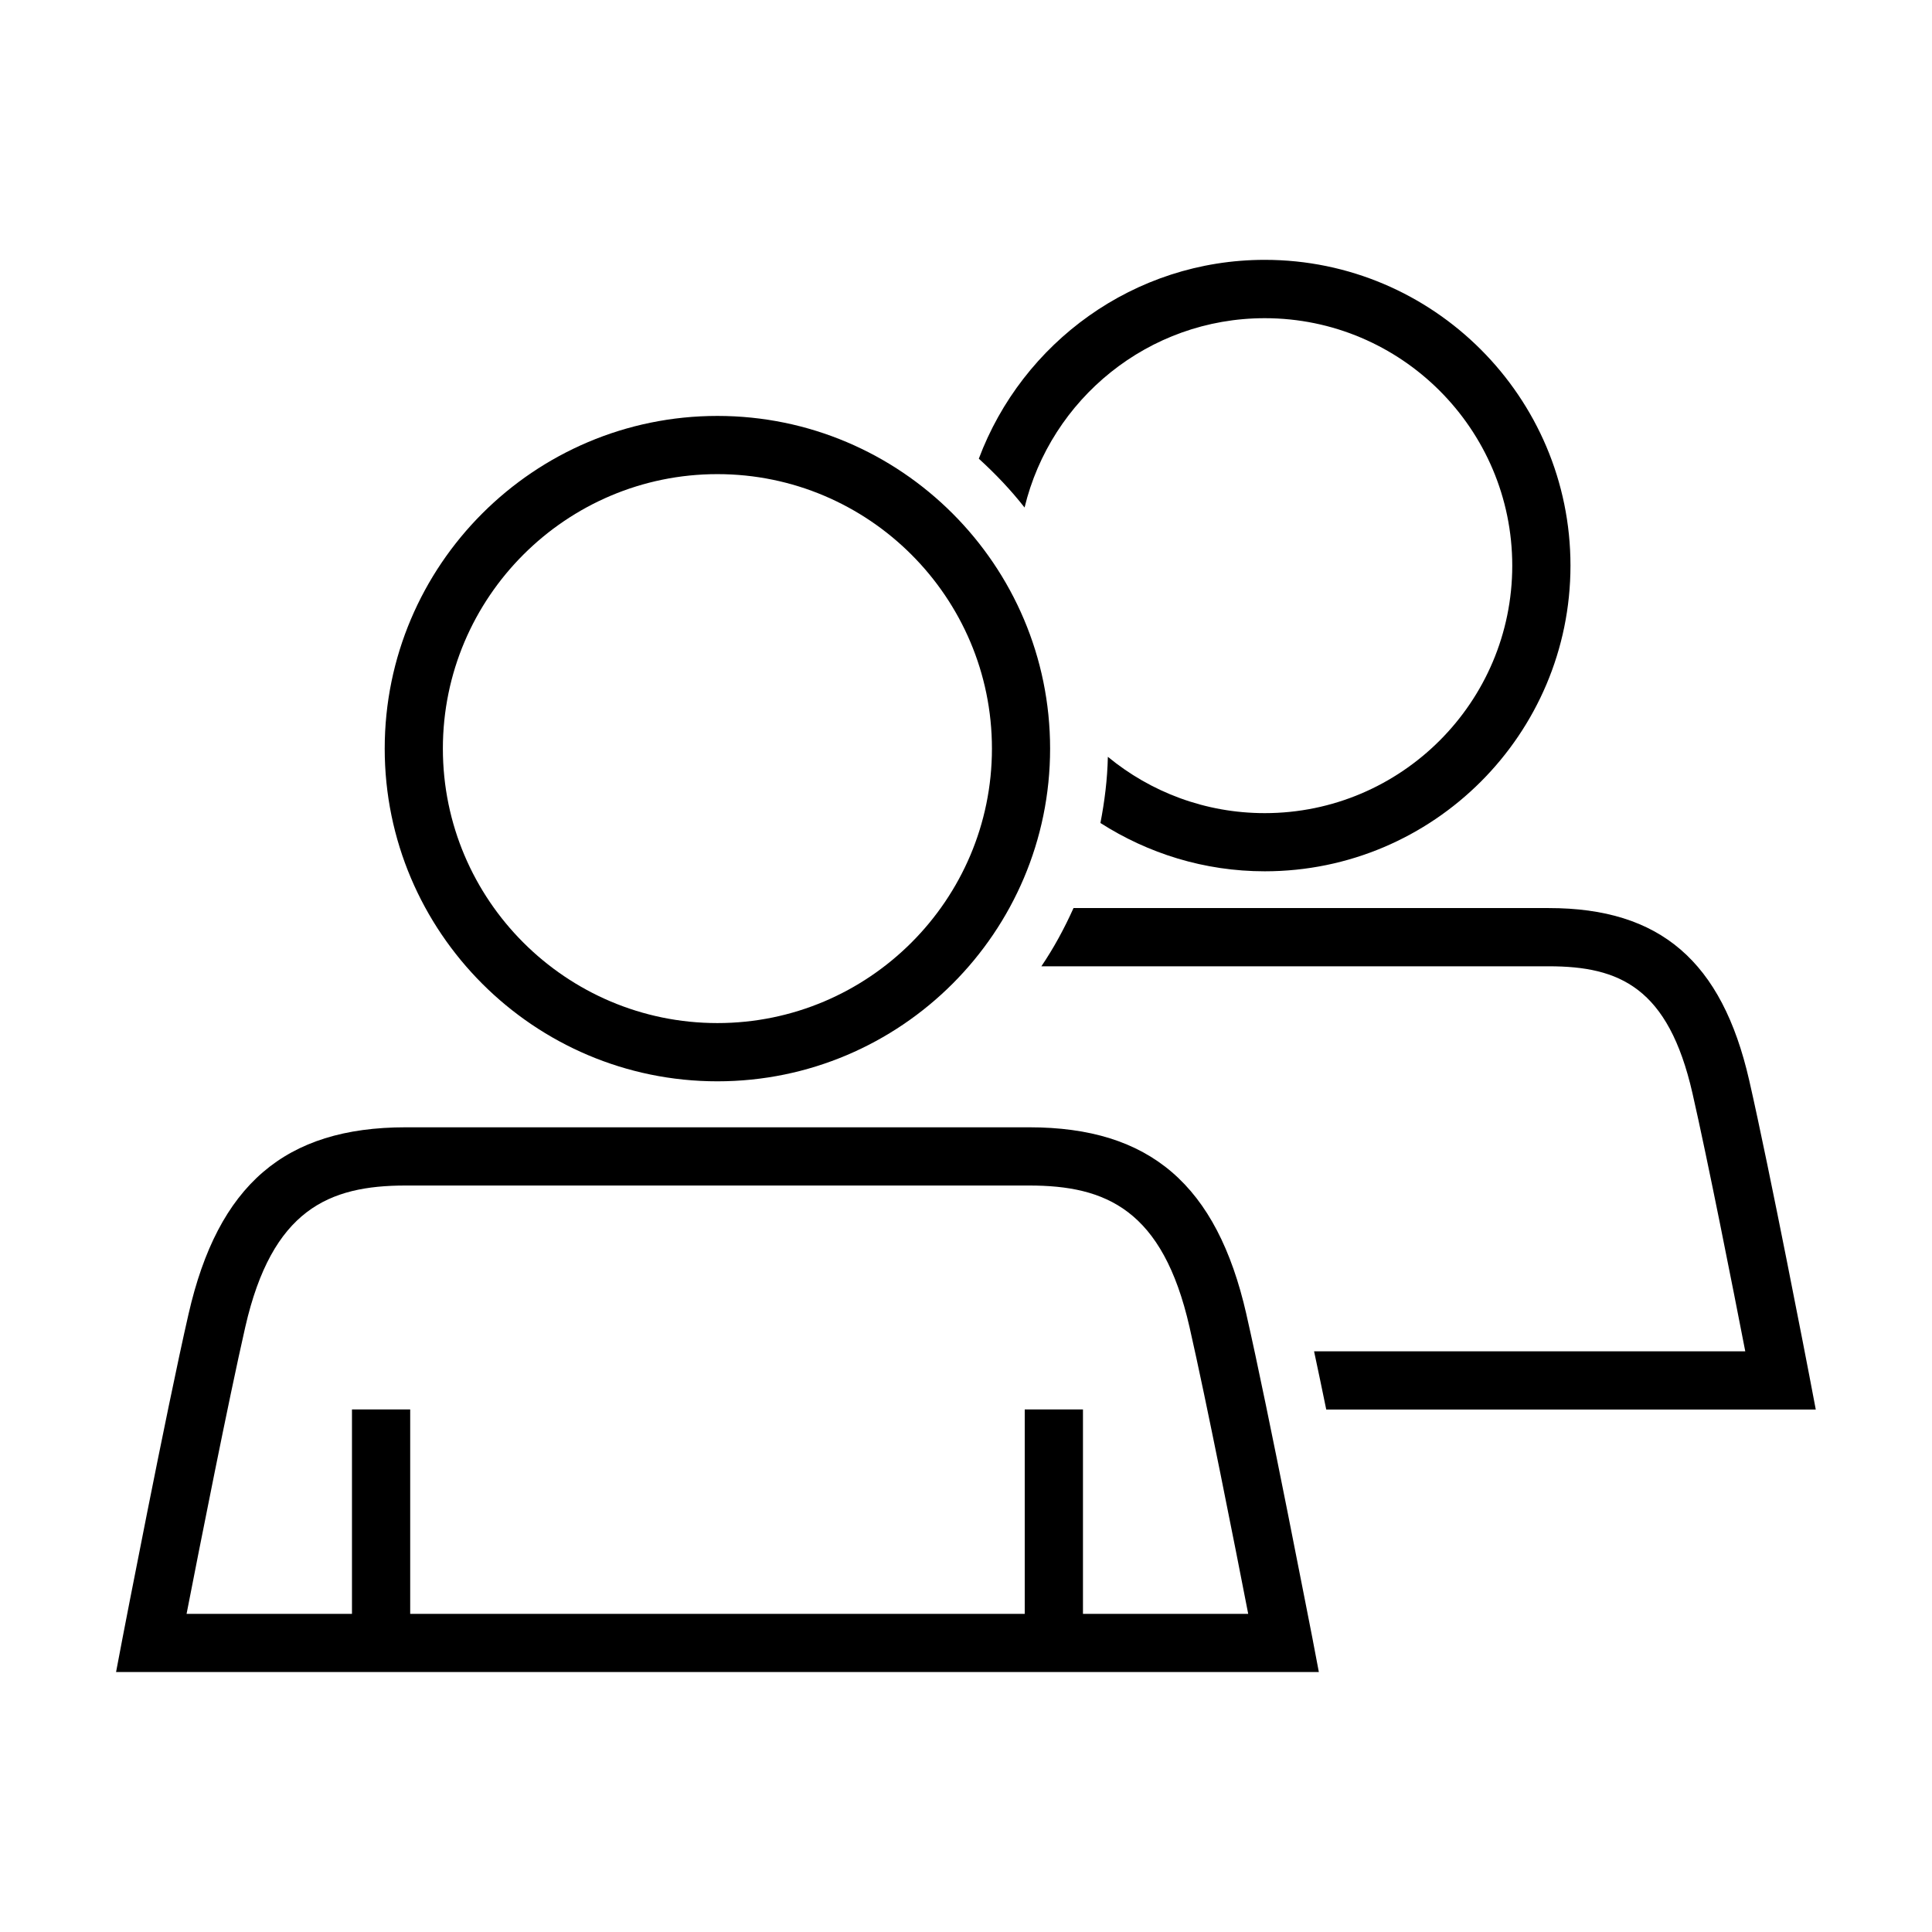
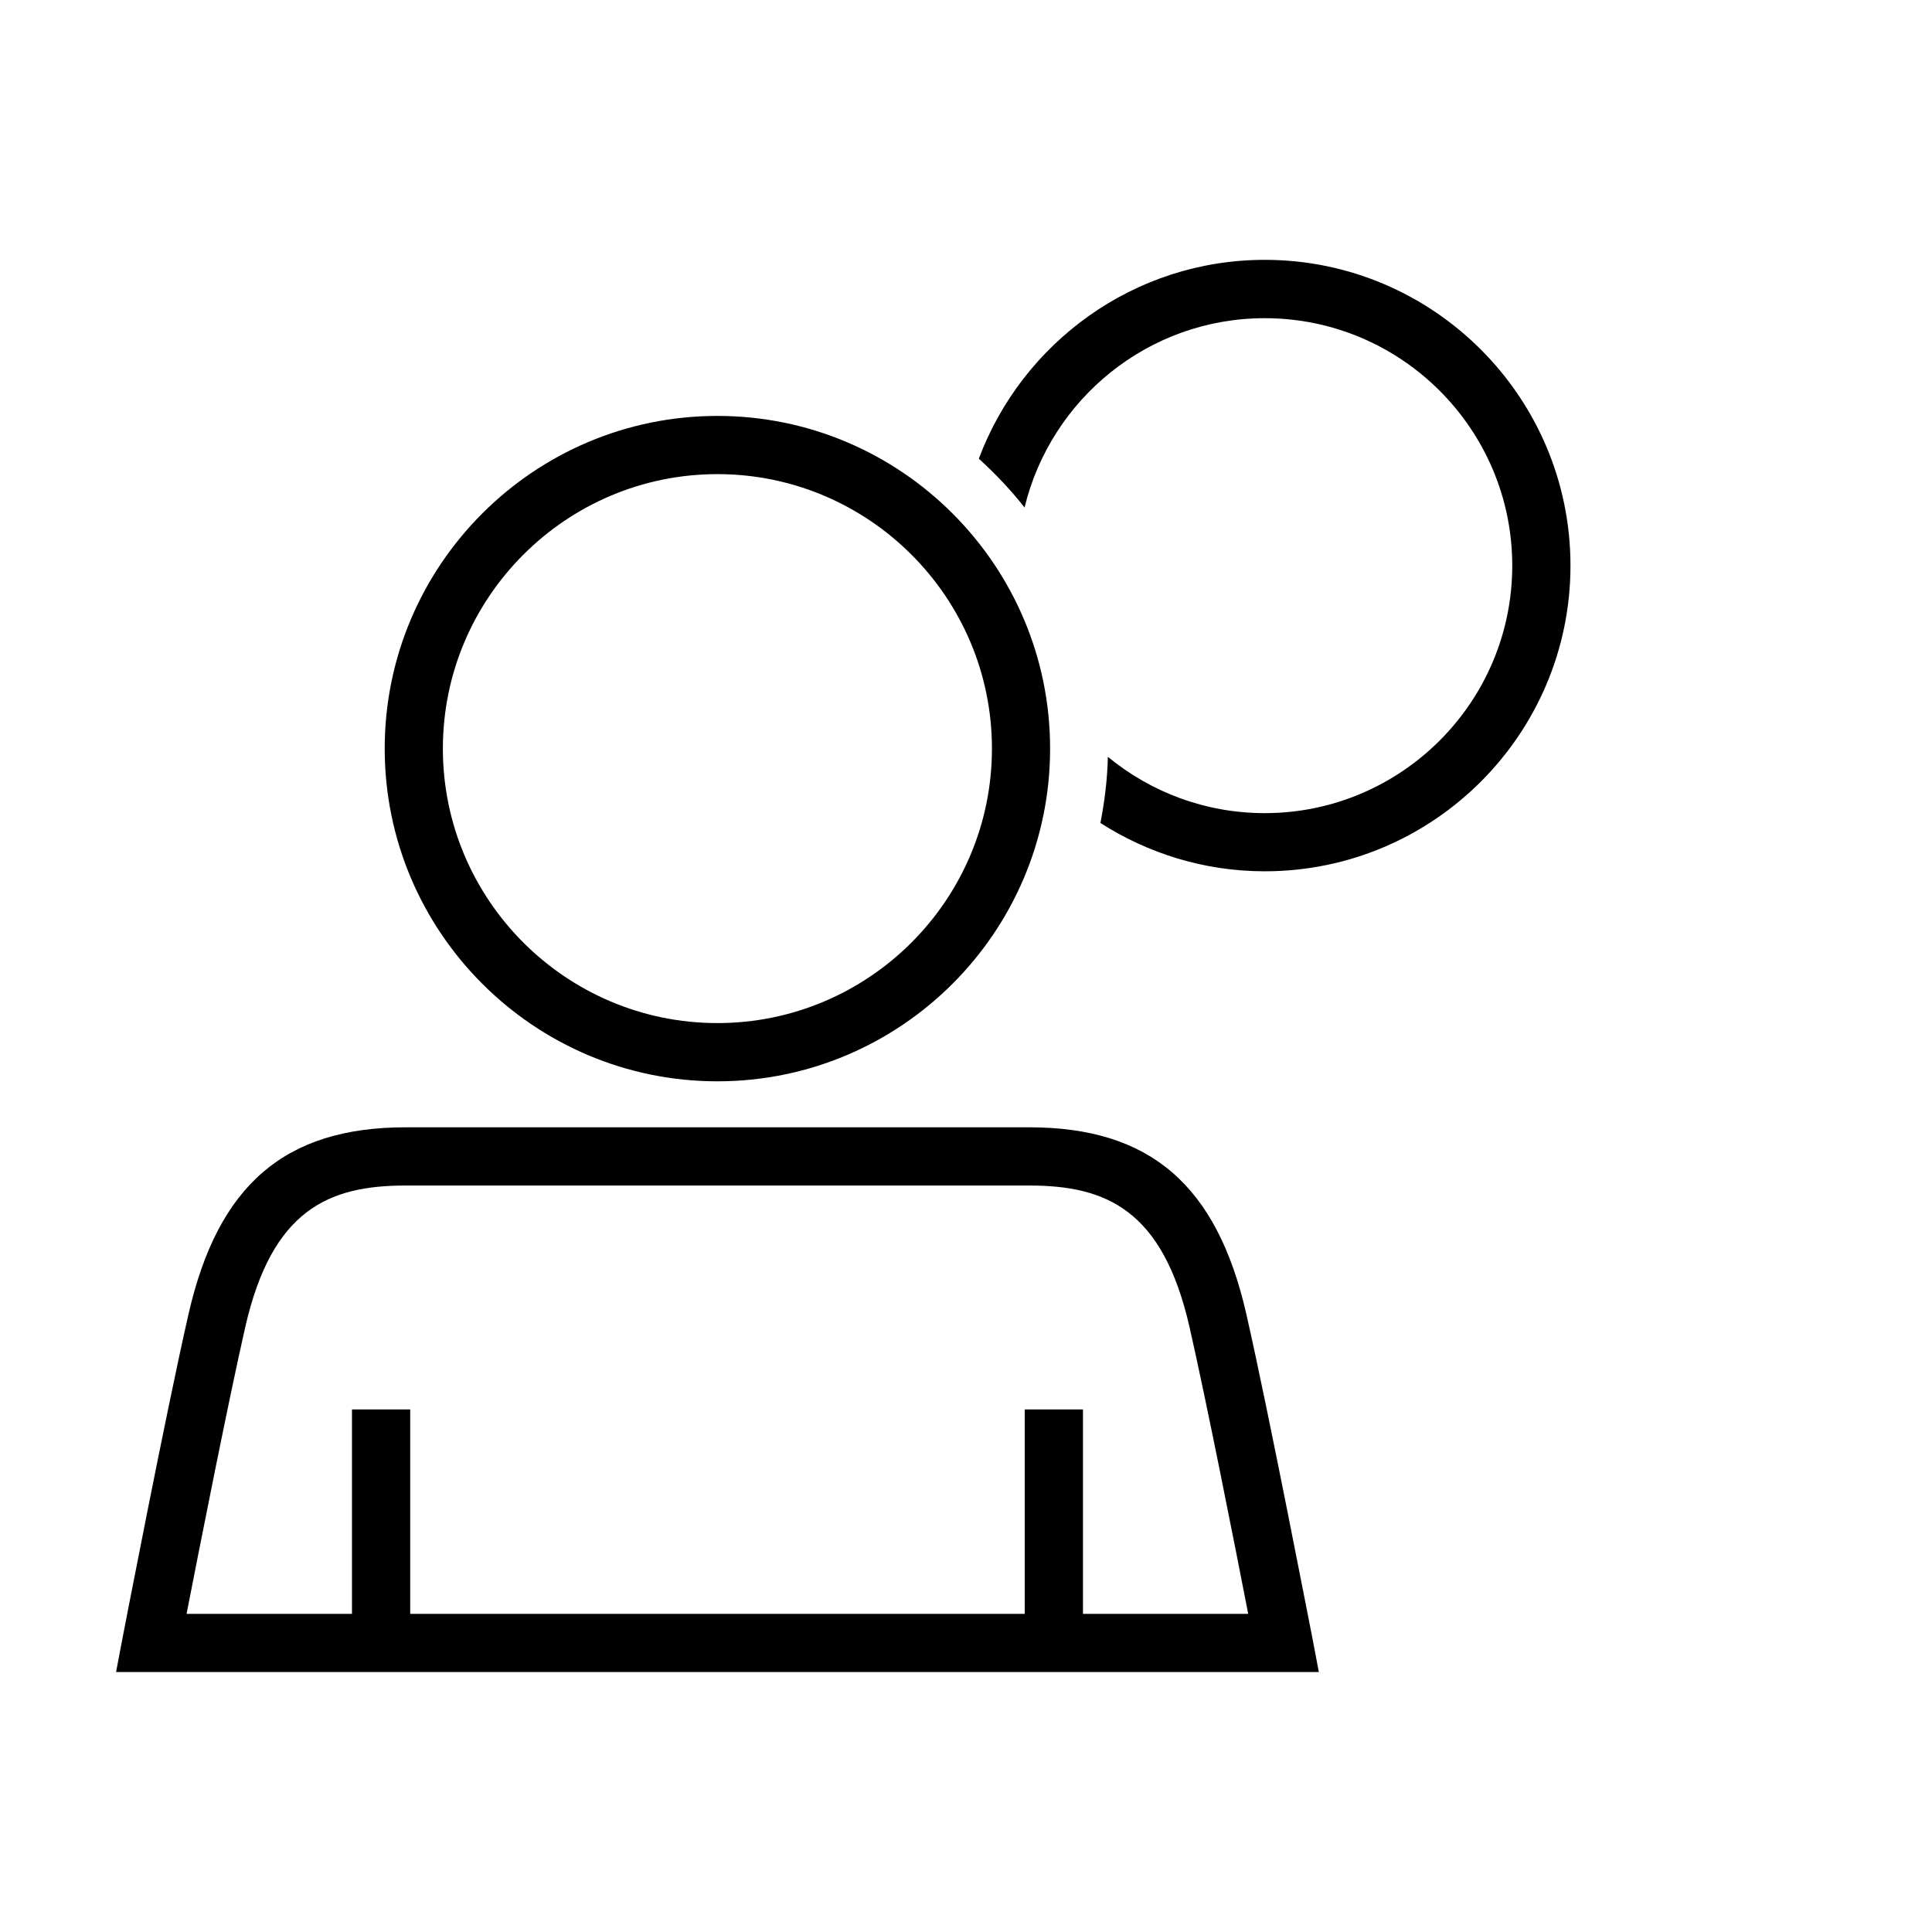
<svg xmlns="http://www.w3.org/2000/svg" fill="#000000" width="800px" height="800px" version="1.1" viewBox="144 144 512 512">
  <g>
    <path d="m334.12 430.56c48.617 0 88.168-39.551 88.168-88.168s-39.551-88.168-88.168-88.168-88.168 39.551-88.168 88.168 39.566 88.168 88.168 88.168zm0-160.91c40.102 0 72.754 32.621 72.754 72.738s-32.652 72.738-72.754 72.738-72.754-32.621-72.754-72.738 32.672-72.738 72.754-72.738z" />
    <path d="m415.52 278.5c6.941-28.75 32.812-50.176 63.652-50.176 36.164 0 65.59 29.41 65.59 65.574 0 36.164-29.426 65.59-65.59 65.59-15.777 0-30.262-5.606-41.578-14.926-0.125 6-0.867 11.824-1.969 17.539 12.609 8.062 27.52 12.801 43.547 12.801 44.68 0 81.02-36.336 81.02-81.02 0-44.664-36.352-81.02-81.02-81.02-34.684 0-64.266 21.98-75.777 52.695 4.379 3.984 8.473 8.281 12.125 12.941z" />
-     <path d="m623.45 508.36c-0.094-0.535-10.484-54.457-15.902-78.105-7.227-31.535-23.586-45.609-53.105-45.609h-125.95c-2.426 5.398-5.227 10.578-8.516 15.43h134.47c18.75 0 31.676 5.621 38.07 33.629 4 17.492 10.801 51.941 13.996 68.406h-114.27c1.039 4.848 2.125 10.059 3.227 15.43h129.73z" />
    <path d="m474.29 492.23c-7.809-34.227-25.551-49.484-57.527-49.484h-165.27c-31.977 0-49.719 15.258-57.527 49.484-5.934 25.93-17.352 85.113-17.461 85.711l-1.746 9.164h318.75l-1.746-9.18c-0.145-0.566-11.543-59.75-17.48-85.695zm-43.293 79.461v-54.176h-15.43v54.176h-162.86v-54.176h-15.43v54.176h-43.832c3.449-17.695 11.098-56.473 15.555-76.012 7.102-31.125 22.137-37.504 42.492-37.504h165.25c20.355 0 35.395 6.375 42.492 37.504 4.457 19.539 12.121 58.316 15.555 76.012z" />
  </g>
</svg>